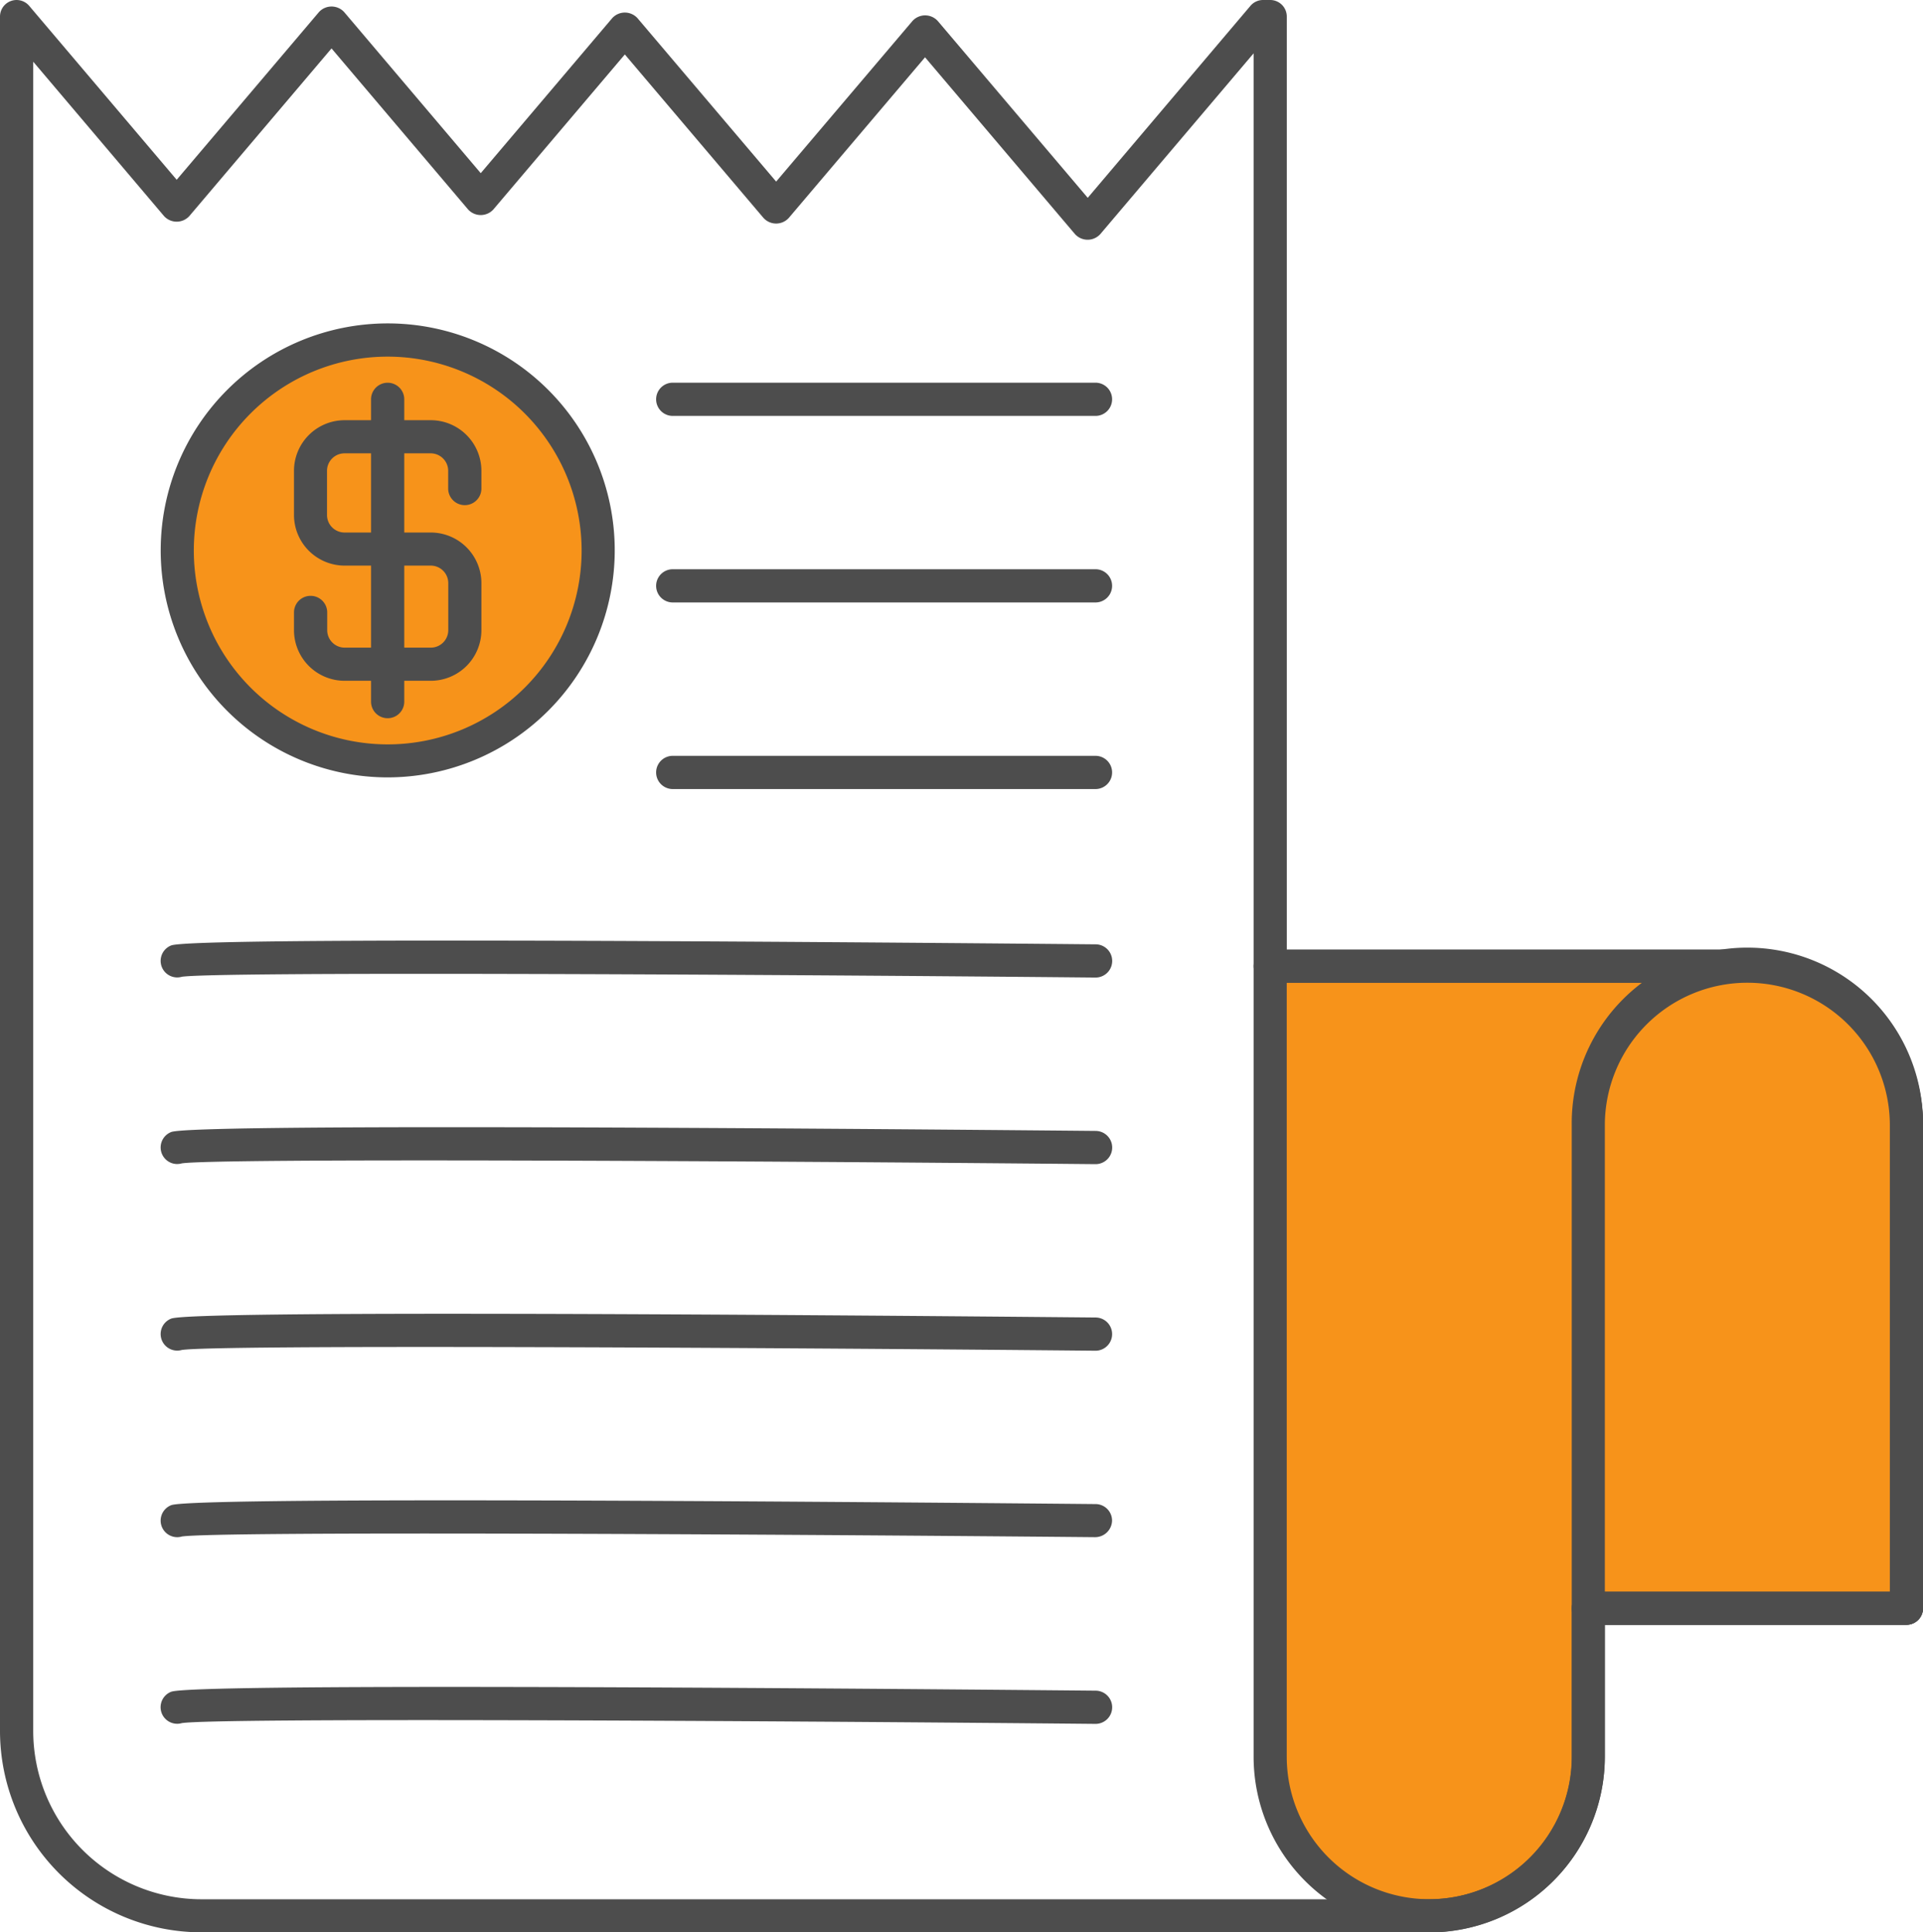
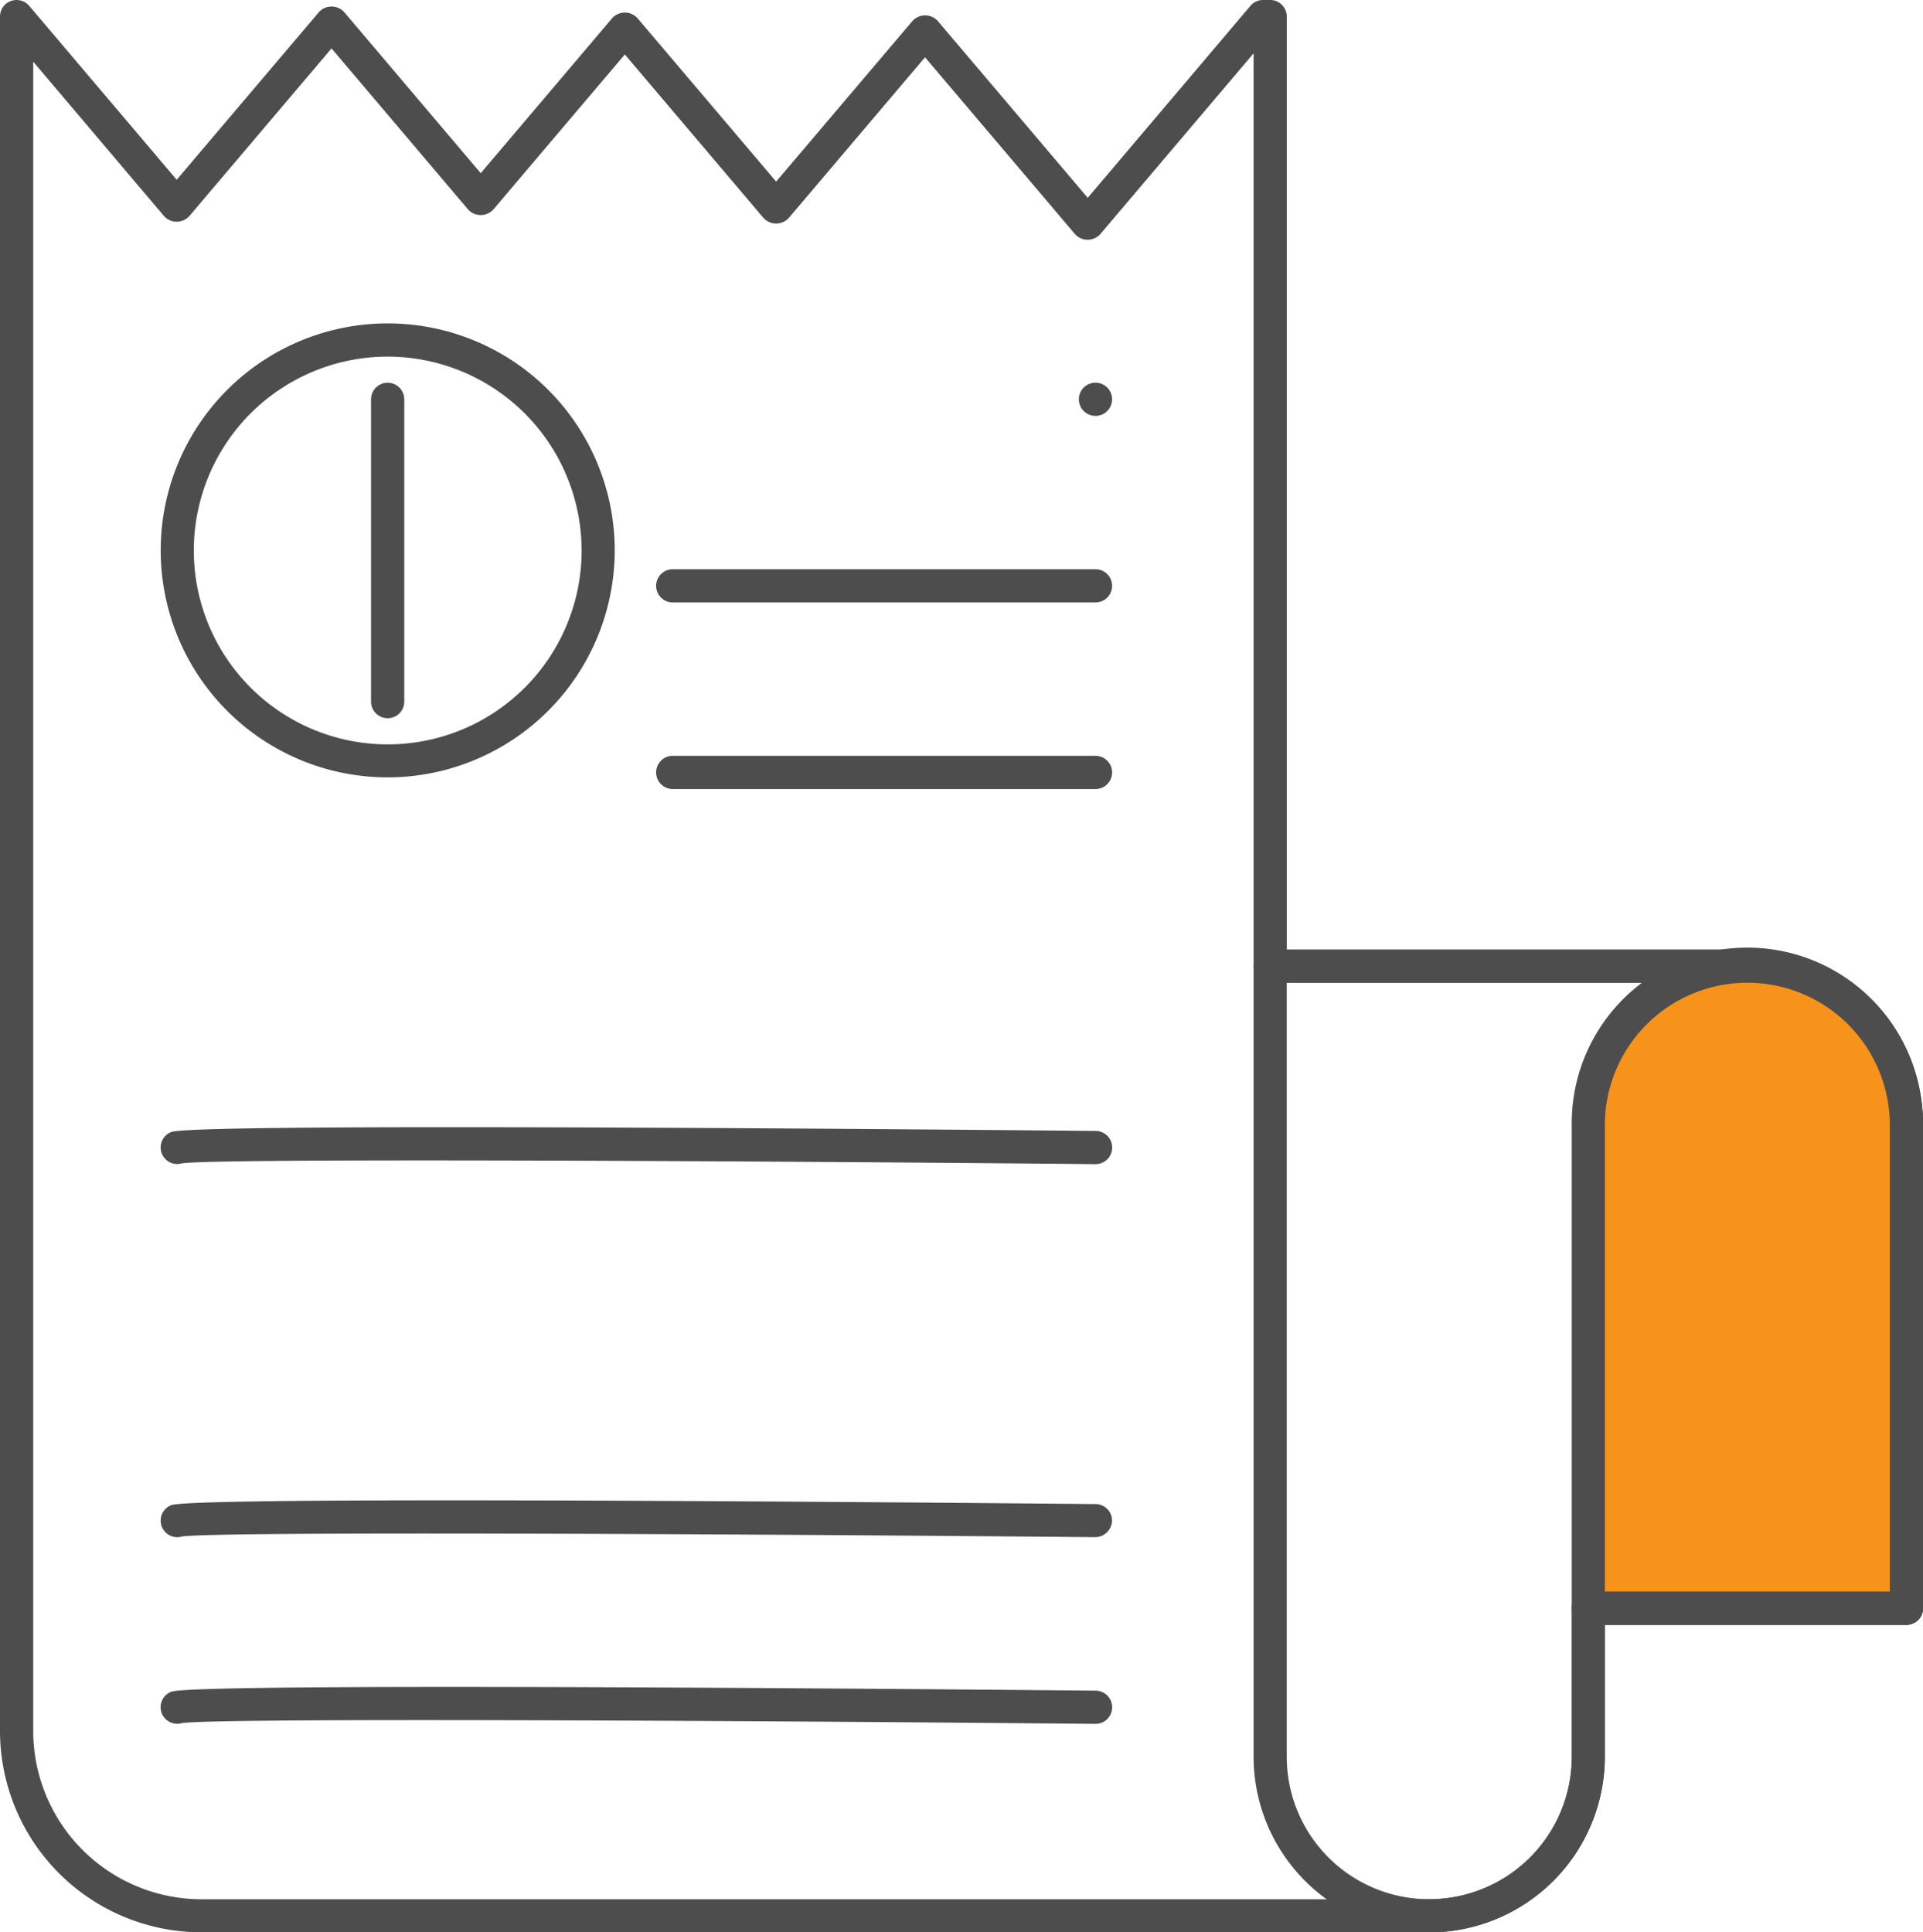
<svg xmlns="http://www.w3.org/2000/svg" id="Grupo_3876" data-name="Grupo 3876" width="86.826" height="87.258" viewBox="0 0 86.826 87.258">
  <defs>
    <clipPath id="clip-path">
      <rect id="Retângulo_4501" data-name="Retângulo 4501" width="86.826" height="87.258" fill="none" />
    </clipPath>
  </defs>
  <g id="Grupo_3875" data-name="Grupo 3875" clip-path="url(#clip-path)">
-     <path id="Caminho_2268" data-name="Caminho 2268" d="M136.589,87.519H115.043v35.7a7.182,7.182,0,0,0,14.364,0v-6.707h14.364V94.7a7.182,7.182,0,0,0-7.182-7.182" transform="translate(-57.693 -43.89)" fill="#f7931a" />
    <path id="Caminho_2269" data-name="Caminho 2269" d="M121.474,130.4a7.939,7.939,0,0,1-7.93-7.93v-35.7a.748.748,0,0,1,.748-.748h21.546a7.939,7.939,0,0,1,7.93,7.93v21.81a.748.748,0,0,1-.748.748H129.4v5.96a7.938,7.938,0,0,1-7.929,7.93M115.04,87.514v34.951a6.434,6.434,0,1,0,12.868,0v-6.707a.748.748,0,0,1,.748-.748h13.617V93.948a6.442,6.442,0,0,0-6.434-6.434Z" transform="translate(-56.942 -43.137)" fill="#4d4d4d" />
    <path id="Caminho_2270" data-name="Caminho 2270" d="M64.532,87.257H9.092A9.1,9.1,0,0,1,0,78.165V.748A.748.748,0,0,1,1.318.264l6.66,7.854L14.4.547a.771.771,0,0,1,1.141,0L21.706,7.82l5.936-7a.771.771,0,0,1,1.141,0L35.044,8.2,41.2.947a.771.771,0,0,1,1.141,0l6.772,7.986L56.459.264A.747.747,0,0,1,57.029,0h.321A.748.748,0,0,1,58.1.748V42.881H78.9a7.938,7.938,0,0,1,7.93,7.93V72.62a.748.748,0,0,1-.748.748H72.462v5.96a7.939,7.939,0,0,1-7.93,7.93M1.5,2.786V78.165a7.606,7.606,0,0,0,7.6,7.6h55.44a6.441,6.441,0,0,0,6.434-6.434V72.62a.748.748,0,0,1,.748-.748H85.33V50.811A6.441,6.441,0,0,0,78.9,44.377H57.35a.748.748,0,0,1-.748-.748V2.408l-6.923,8.165a.771.771,0,0,1-1.141,0L41.767,2.587,35.614,9.842a.771.771,0,0,1-1.141,0L28.212,2.459l-5.936,7a.772.772,0,0,1-1.141,0L14.969,2.186,8.548,9.758a.771.771,0,0,1-1.141,0Z" transform="translate(0 0)" fill="#4d4d4d" />
    <path id="Caminho_2271" data-name="Caminho 2271" d="M151.04,87.519h0a7.182,7.182,0,0,0-7.182,7.182v21.81h14.364V94.7a7.182,7.182,0,0,0-7.182-7.182" transform="translate(-72.144 -43.89)" fill="#f7931a" />
    <path id="Caminho_2272" data-name="Caminho 2272" d="M157.47,116.506H143.106a.748.748,0,0,1-.748-.748V93.949a7.93,7.93,0,1,1,15.859,0v21.81a.748.748,0,0,1-.748.748m-13.616-1.5h12.868V93.949a6.434,6.434,0,0,0-12.868,0Z" transform="translate(-71.392 -43.138)" fill="#4d4d4d" />
-     <path id="Caminho_2273" data-name="Caminho 2273" d="M35.051,40.306a9.5,9.5,0,1,1-9.5-9.5,9.5,9.5,0,0,1,9.5,9.5" transform="translate(-8.047 -15.448)" fill="#f7931a" />
    <path id="Caminho_2274" data-name="Caminho 2274" d="M24.8,49.8a10.25,10.25,0,1,1,10.25-10.25A10.262,10.262,0,0,1,24.8,49.8m0-19a8.755,8.755,0,1,0,8.755,8.755A8.764,8.764,0,0,0,24.8,30.8" transform="translate(-7.294 -14.696)" fill="#4d4d4d" />
-     <path id="Caminho_2275" data-name="Caminho 2275" d="M32.8,49.83h-3.89a2.288,2.288,0,0,1-2.286-2.286v-.8a.748.748,0,1,1,1.5,0v.8a.791.791,0,0,0,.791.79H32.8a.791.791,0,0,0,.79-.79V45.419a.791.791,0,0,0-.79-.79h-3.89a2.289,2.289,0,0,1-2.286-2.286V40.349a2.288,2.288,0,0,1,2.286-2.286H32.8a2.288,2.288,0,0,1,2.286,2.286v.8a.748.748,0,1,1-1.5,0v-.8a.791.791,0,0,0-.79-.79h-3.89a.791.791,0,0,0-.791.79v1.995a.792.792,0,0,0,.791.791H32.8a2.288,2.288,0,0,1,2.286,2.286v2.125A2.288,2.288,0,0,1,32.8,49.83" transform="translate(-13.35 -19.088)" fill="#4d4d4d" />
    <path id="Caminho_2276" data-name="Caminho 2276" d="M34.355,49.82a.748.748,0,0,1-.748-.748V35.421a.748.748,0,1,1,1.5,0V49.072a.748.748,0,0,1-.748.748" transform="translate(-16.854 -17.388)" fill="#4d4d4d" />
-     <path id="Caminho_2277" data-name="Caminho 2277" d="M79.267,36.169H60.179a.748.748,0,1,1,0-1.5H79.267a.748.748,0,1,1,0,1.5" transform="translate(-29.804 -17.388)" fill="#4d4d4d" />
+     <path id="Caminho_2277" data-name="Caminho 2277" d="M79.267,36.169a.748.748,0,1,1,0-1.5H79.267a.748.748,0,1,1,0,1.5" transform="translate(-29.804 -17.388)" fill="#4d4d4d" />
    <path id="Caminho_2278" data-name="Caminho 2278" d="M79.267,53.069H60.179a.748.748,0,1,1,0-1.5H79.267a.748.748,0,1,1,0,1.5" transform="translate(-29.804 -25.864)" fill="#4d4d4d" />
    <path id="Caminho_2279" data-name="Caminho 2279" d="M79.267,69.97H60.179a.748.748,0,1,1,0-1.5H79.267a.748.748,0,1,1,0,1.5" transform="translate(-29.804 -34.339)" fill="#4d4d4d" />
-     <path id="Caminho_2280" data-name="Caminho 2280" d="M15.294,86.867a.748.748,0,0,1-.27-1.445c.951-.369,26.559-.19,41.74-.05a.748.748,0,0,1-.006,1.5H56.75C40.956,86.722,17,86.6,15.5,86.838a.741.741,0,0,1-.2.029m.27-.051-.052.018a.4.4,0,0,0,.052-.018" transform="translate(-7.294 -42.729)" fill="#4d4d4d" />
    <path id="Caminho_2281" data-name="Caminho 2281" d="M15.294,103.769a.748.748,0,0,1-.27-1.445c.951-.369,26.559-.19,41.74-.05a.748.748,0,0,1-.006,1.5H56.75C40.956,103.624,17,103.5,15.5,103.74a.76.76,0,0,1-.2.028m.27-.051-.052.018a.4.4,0,0,0,.052-.018" transform="translate(-7.294 -51.205)" fill="#4d4d4d" />
-     <path id="Caminho_2282" data-name="Caminho 2282" d="M15.294,120.669a.748.748,0,0,1-.27-1.445c.951-.369,26.559-.19,41.74-.05a.748.748,0,1,1-.013,1.5C40.956,120.524,17,120.4,15.5,120.641a.76.76,0,0,1-.2.028m.27-.051-.052.018a.4.4,0,0,0,.052-.018" transform="translate(-7.294 -59.68)" fill="#4d4d4d" />
    <path id="Caminho_2283" data-name="Caminho 2283" d="M15.294,137.57a.748.748,0,0,1-.27-1.445c.951-.369,26.559-.19,41.74-.05a.748.748,0,0,1,.741.754.767.767,0,0,1-.755.741C40.956,137.425,17,137.3,15.5,137.541a.74.74,0,0,1-.2.029m.27-.051-.052.018a.4.4,0,0,0,.052-.018" transform="translate(-7.294 -68.156)" fill="#4d4d4d" />
    <path id="Caminho_2284" data-name="Caminho 2284" d="M15.293,154.472a.748.748,0,0,1-.271-1.445c.951-.369,26.56-.19,41.741-.05a.748.748,0,0,1-.006,1.5H56.75C40.956,154.327,17,154.2,15.5,154.443a.741.741,0,0,1-.2.029m.27-.051-.052.018a.5.5,0,0,0,.052-.018" transform="translate(-7.294 -76.632)" fill="#4d4d4d" />
  </g>
</svg>